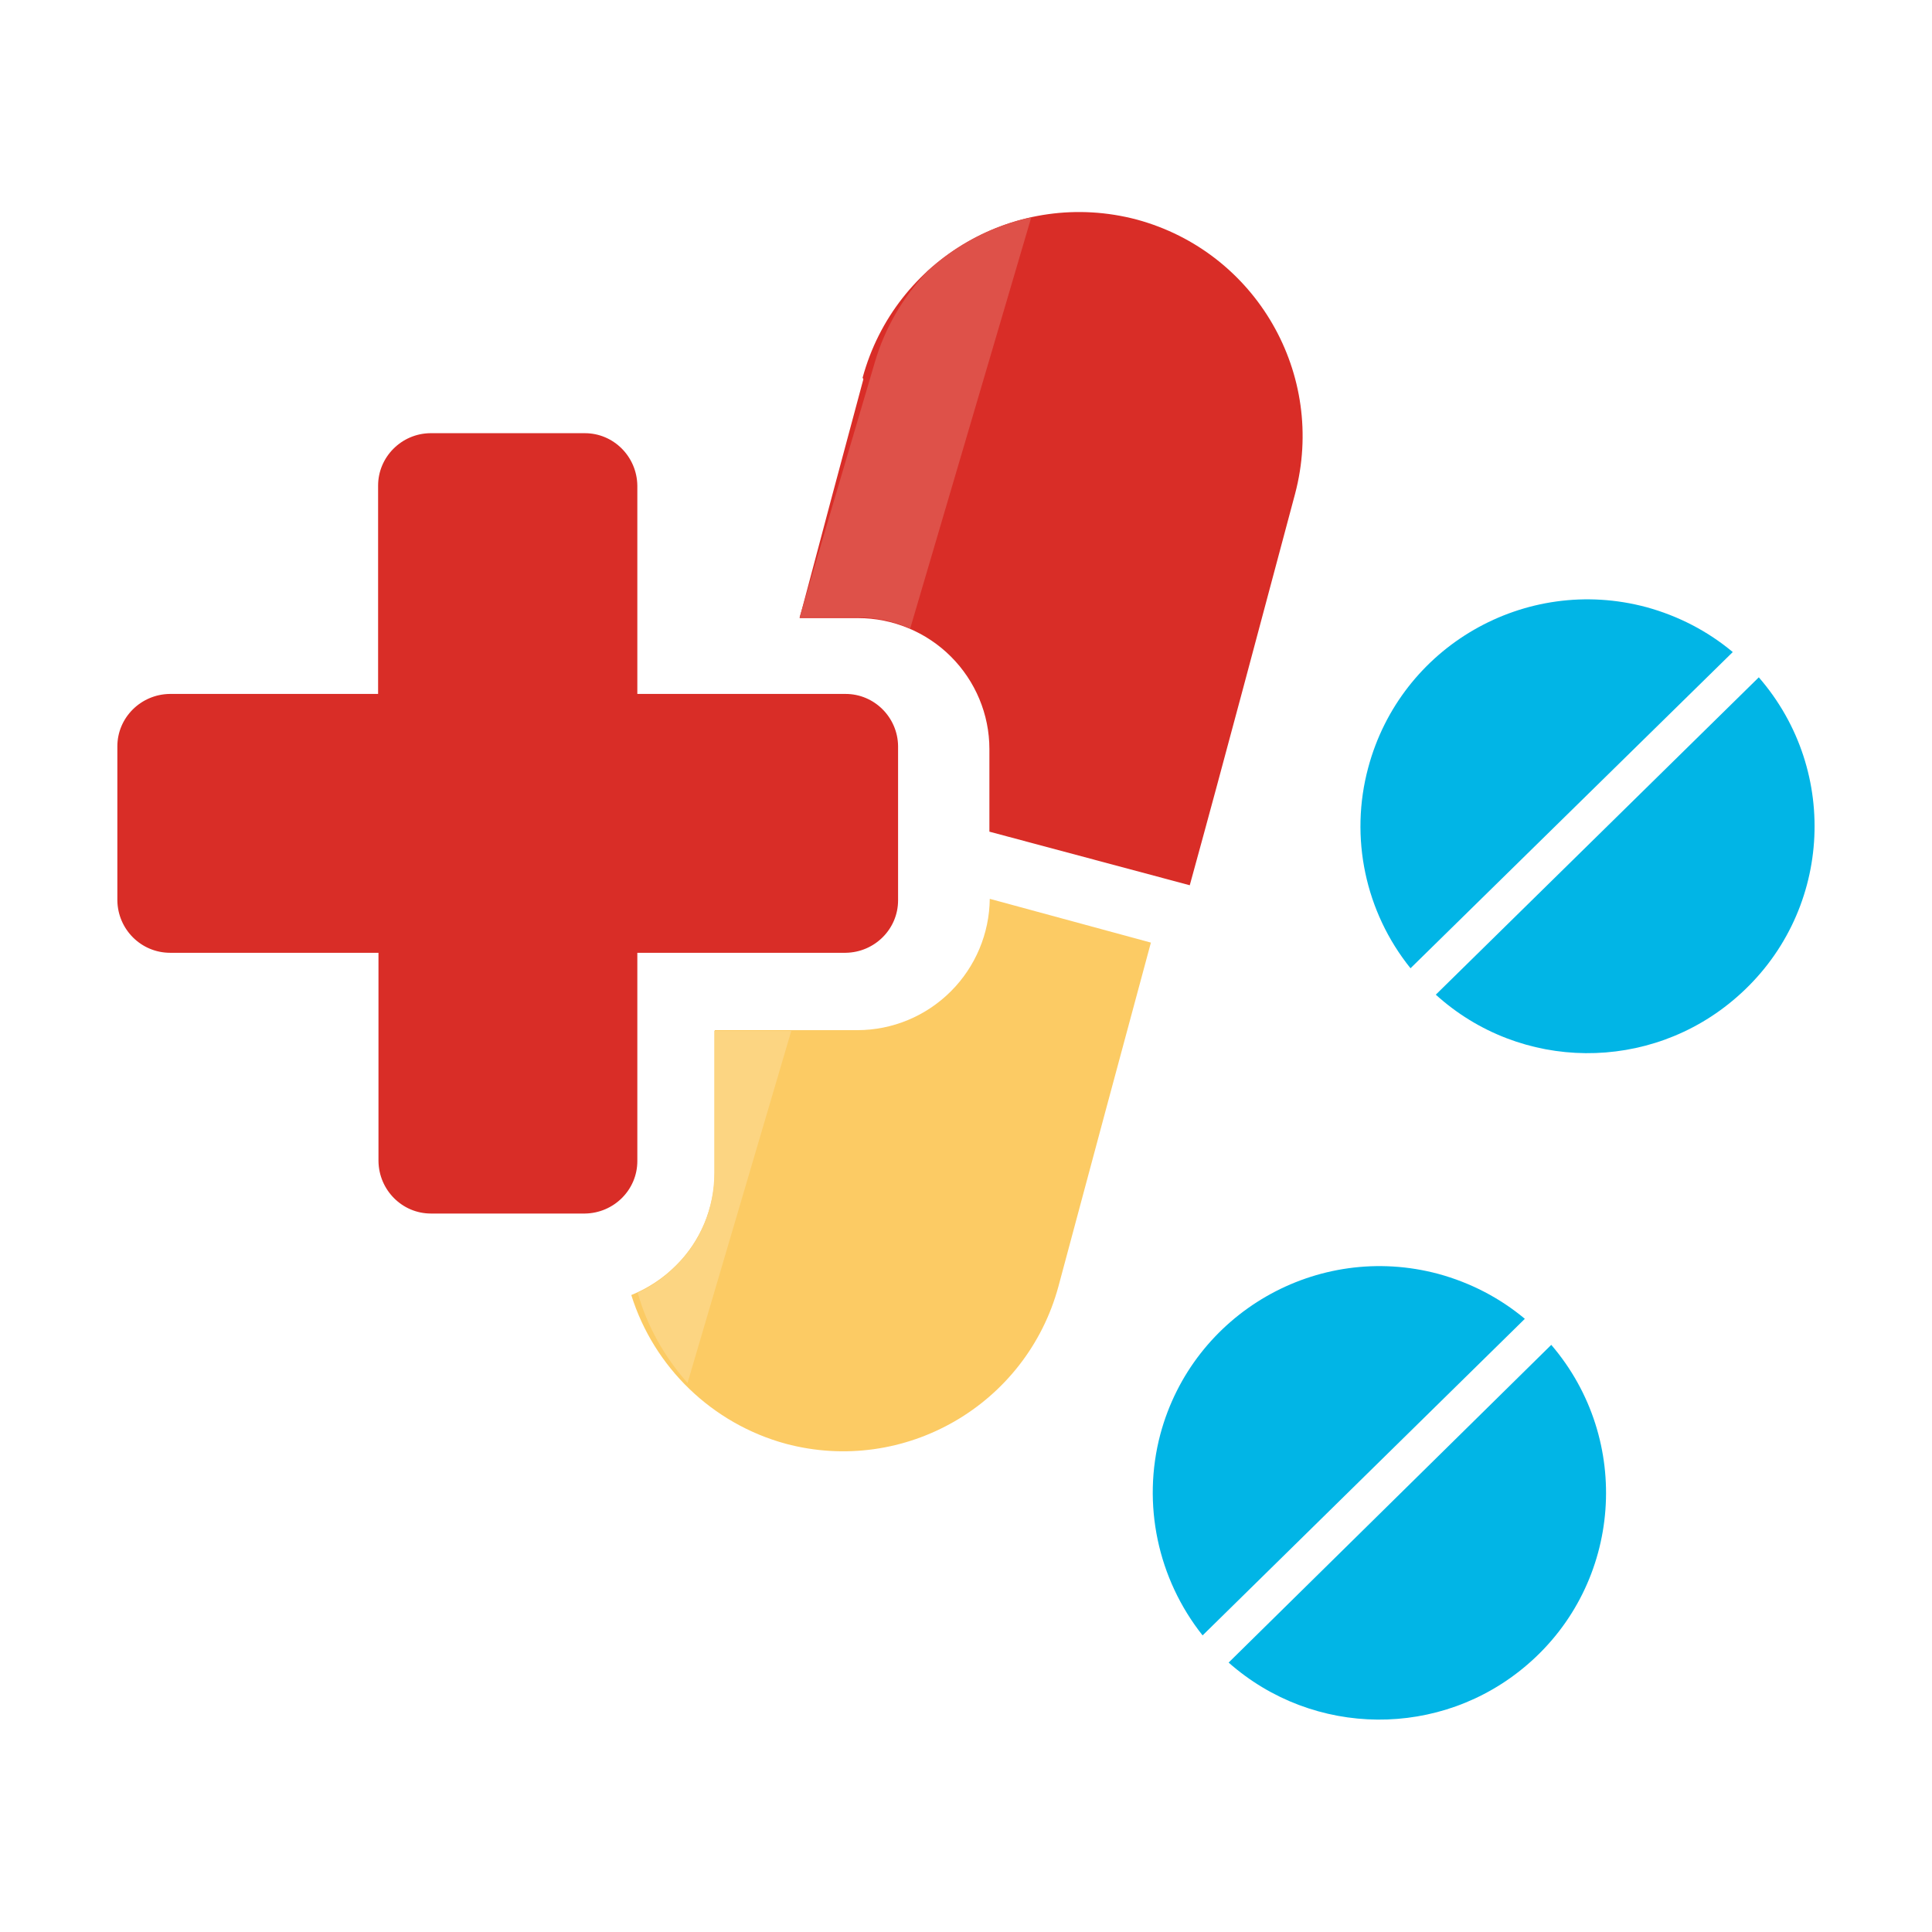
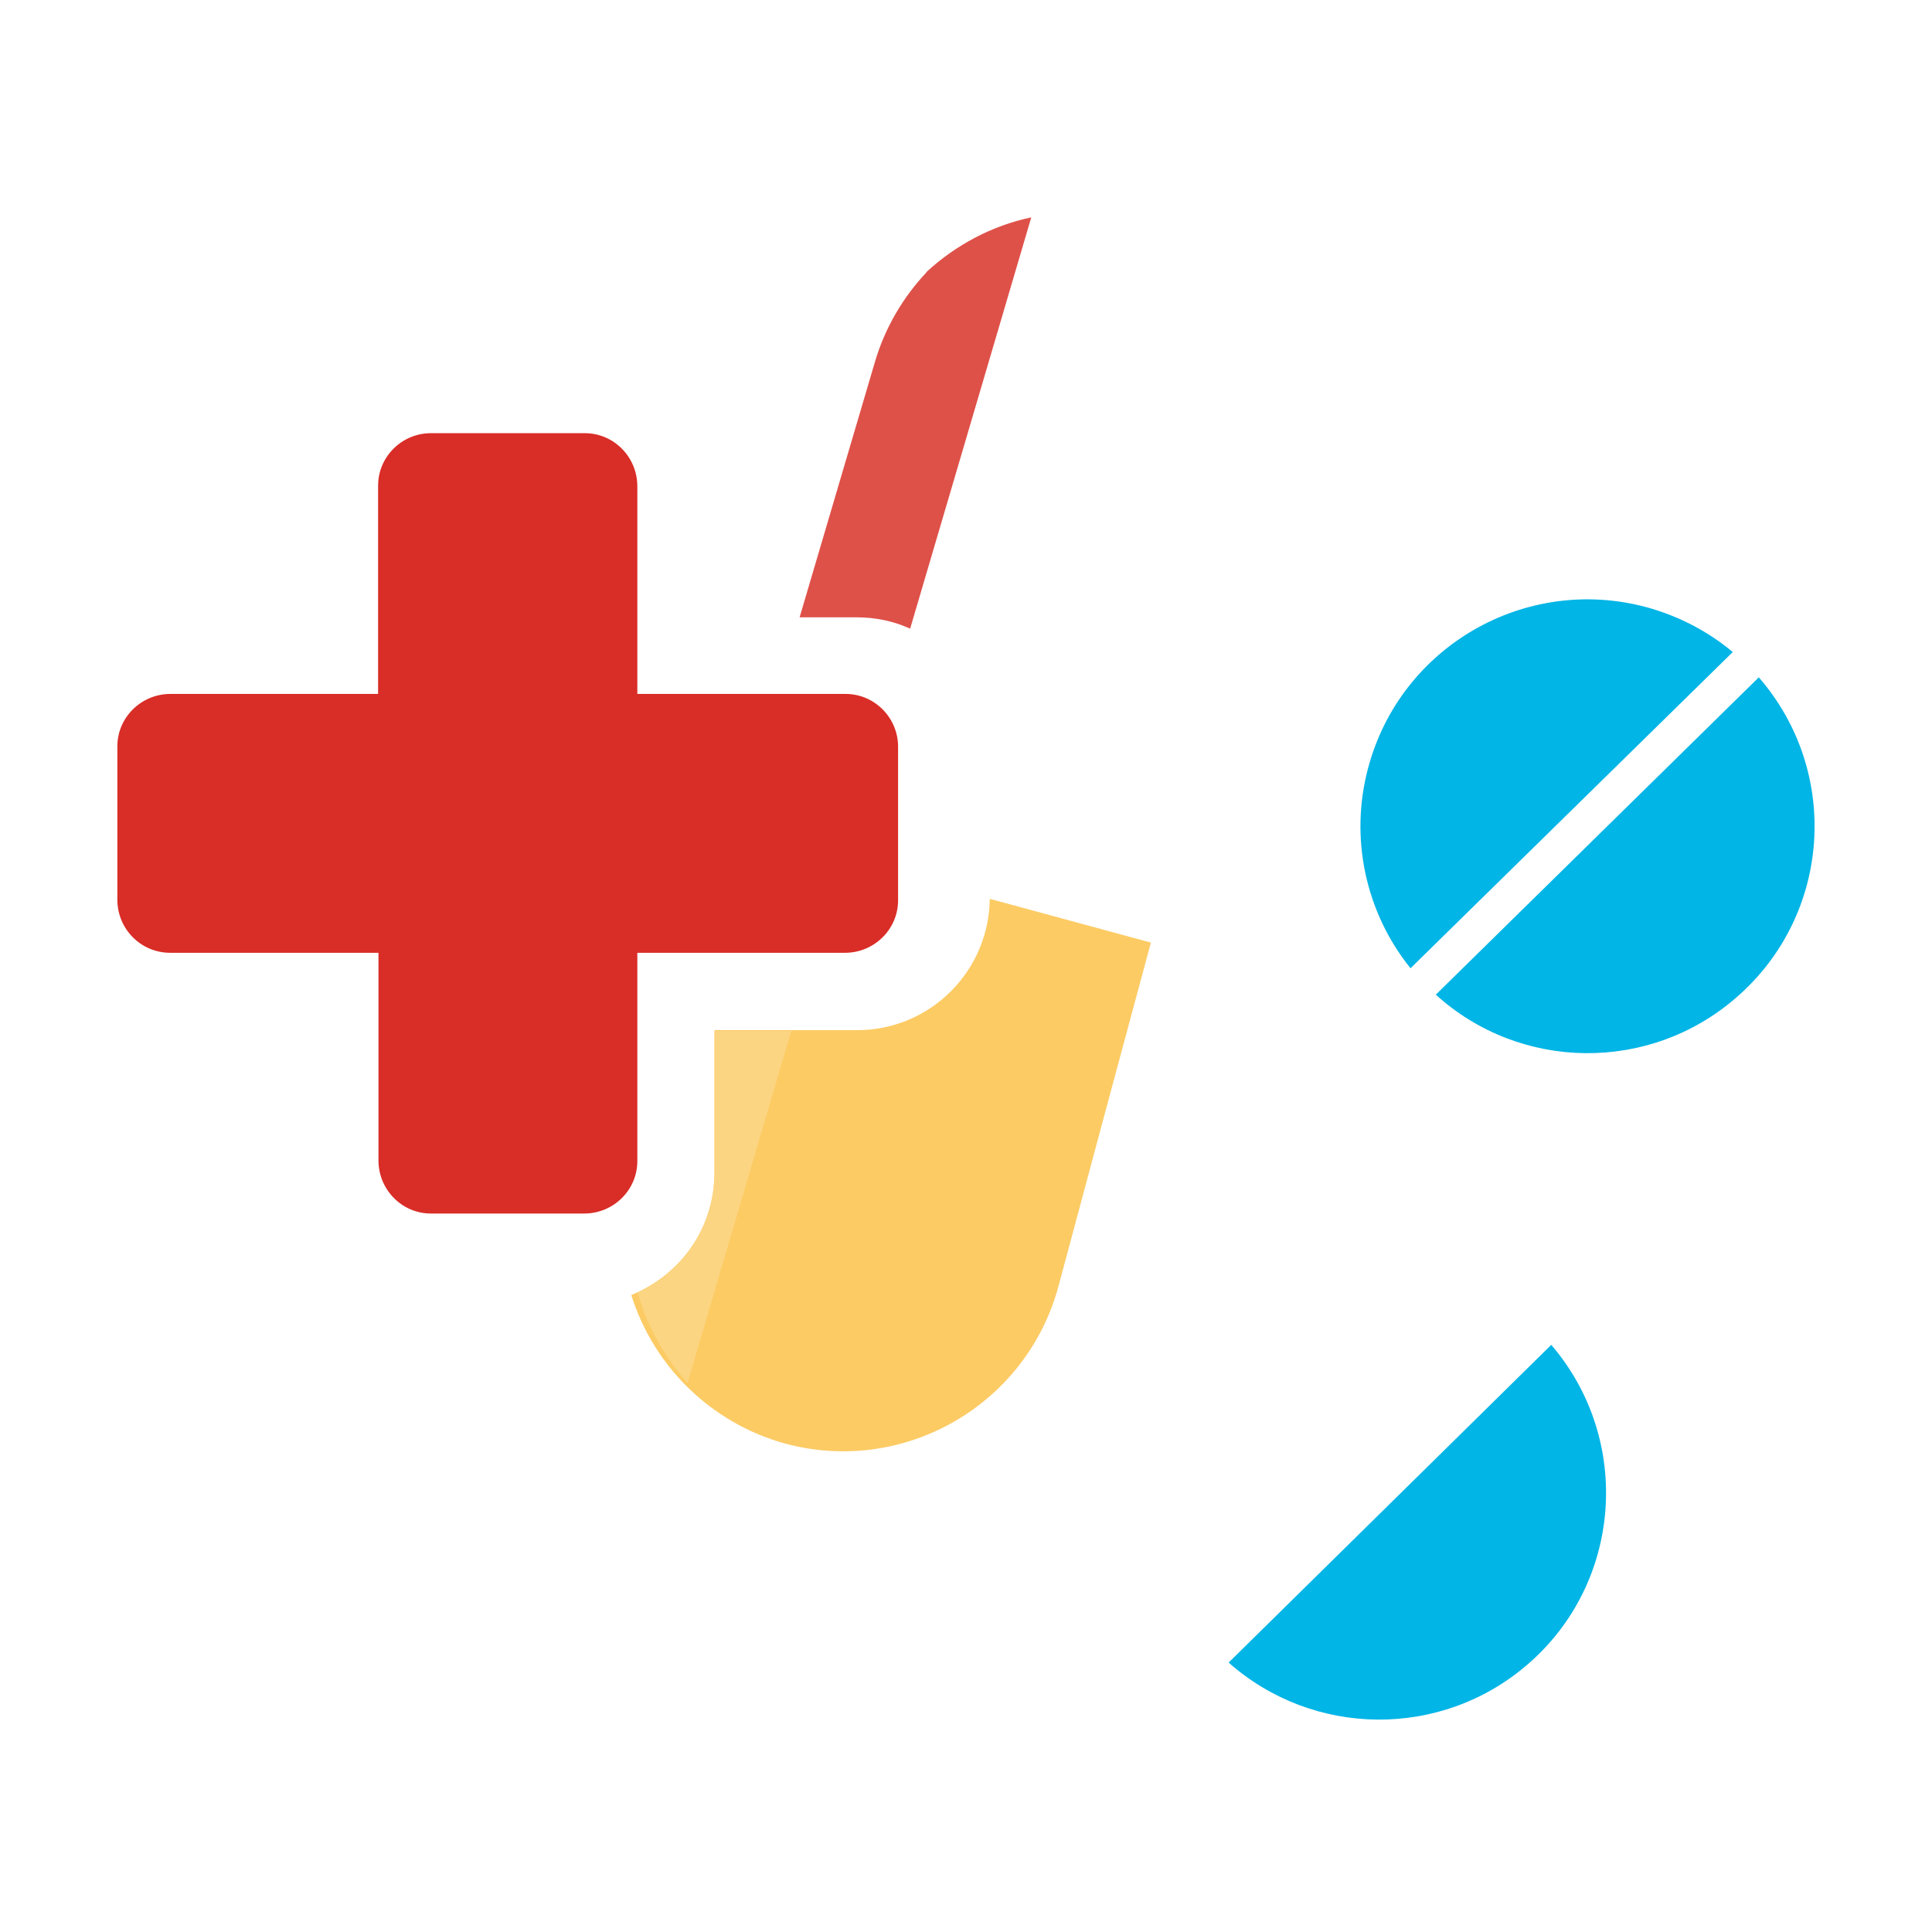
<svg xmlns="http://www.w3.org/2000/svg" version="1.1" id="Layer_1" x="0px" y="0px" viewBox="0 0 512 512" style="enable-background:new 0 0 512 512;" xml:space="preserve">
  <style type="text/css">
	.st0{fill-rule:evenodd;clip-rule:evenodd;fill:#01B5E6;}
	.st1{fill-rule:evenodd;clip-rule:evenodd;fill:#D92D27;}
	.st2{fill-rule:evenodd;clip-rule:evenodd;fill:#DE5149;}
	.st3{fill-rule:evenodd;clip-rule:evenodd;fill:#FCCB64;}
	.st4{fill-rule:evenodd;clip-rule:evenodd;fill:#FCD582;}
</style>
  <path class="st0" d="M466.1,179.5c21.8,25.1,19.2,63-5.9,84.8c-22.9,20-57.2,19.7-79.7-0.7L466.1,179.5z" />
  <path class="st0" d="M362.6,203.4c8.6-32.1,41.6-51.1,73.7-42.5c8.4,2.3,16.2,6.3,22.9,11.9l-85.4,83.8  C361.8,241.7,357.6,221.9,362.6,203.4z" />
-   <path class="st0" d="M307.5,380.1c8.6-32.1,41.6-51.1,73.7-42.5c8.4,2.3,16.2,6.3,22.9,11.9l-85.4,83.9  C306.8,418.4,302.6,398.6,307.5,380.1z" />
-   <path class="st1" d="M228.6,100.1c8.6-31.6,41-50.3,72.7-41.9l0,0c31.6,8.6,50.3,41,41.9,72.7c-9.3,34.7-18.4,69.2-27.9,103.7  l-53.1-14.2v-21.9c0-9.2-3.7-18-10.2-24.5l0,0c-6.5-6.5-15.4-10.2-24.6-10.2h-15.5c5.6-21.1,11.2-42.2,16.9-63.3L228.6,100.1z" />
  <path class="st2" d="M245.5,72.1c7.8-7.2,17.4-12.3,27.8-14.5l-32.1,109c-4.4-2-9.2-3-14.1-3h-15.2l20-67.8l0,0  c2.6-8.8,7.3-16.9,13.6-23.6L245.5,72.1z" />
  <path class="st3" d="M305,249.8c-8.2,30.4-16.4,60.8-24.5,91.1l0,0c-8.5,31.4-40.8,50.1-72.3,41.7l0,0  c-19.4-5.3-34.9-20.2-40.9-39.4c4.4-1.8,8.4-4.4,11.8-7.8l0,0c6.6-6.5,10.3-15.4,10.3-24.7v-37.7h37.8c9.3,0,18.2-3.7,24.8-10.3l0,0  c6.5-6.5,10.2-15.3,10.3-24.5L305,249.8z" />
  <path class="st4" d="M169,342.6c3.7-1.7,7.1-4.1,10-7l0,0c6.6-6.5,10.3-15.4,10.3-24.7v-37.7h20.4l-27.5,93.3  C176.1,359.6,171.5,351.5,169,342.6z" />
  <path class="st0" d="M411.1,356.4c21.6,25.2,18.8,63.2-6.4,84.8c-22.8,19.6-56.6,19.3-79.1-0.6L411.1,356.4L411.1,356.4z" />
  <path class="st1" d="M114.2,114.8H155c7.6,0,13.8,6.2,13.9,13.9v55.2h55.2c7.6,0,13.8,6.2,13.9,13.8v40.9c0,7.6-6.2,13.8-13.9,13.9  h-55.2v55.2c0,7.6-6.2,13.8-13.9,13.9h-40.8c-7.6,0-13.8-6.2-13.9-13.9v-55.2H45.1c-7.7,0-13.9-6.2-14-13.9v-40.8  c0-7.6,6.2-13.8,13.9-13.9h55.2v-55.2c0-7.6,6.2-13.8,13.8-13.9L114.2,114.8z" />
</svg>